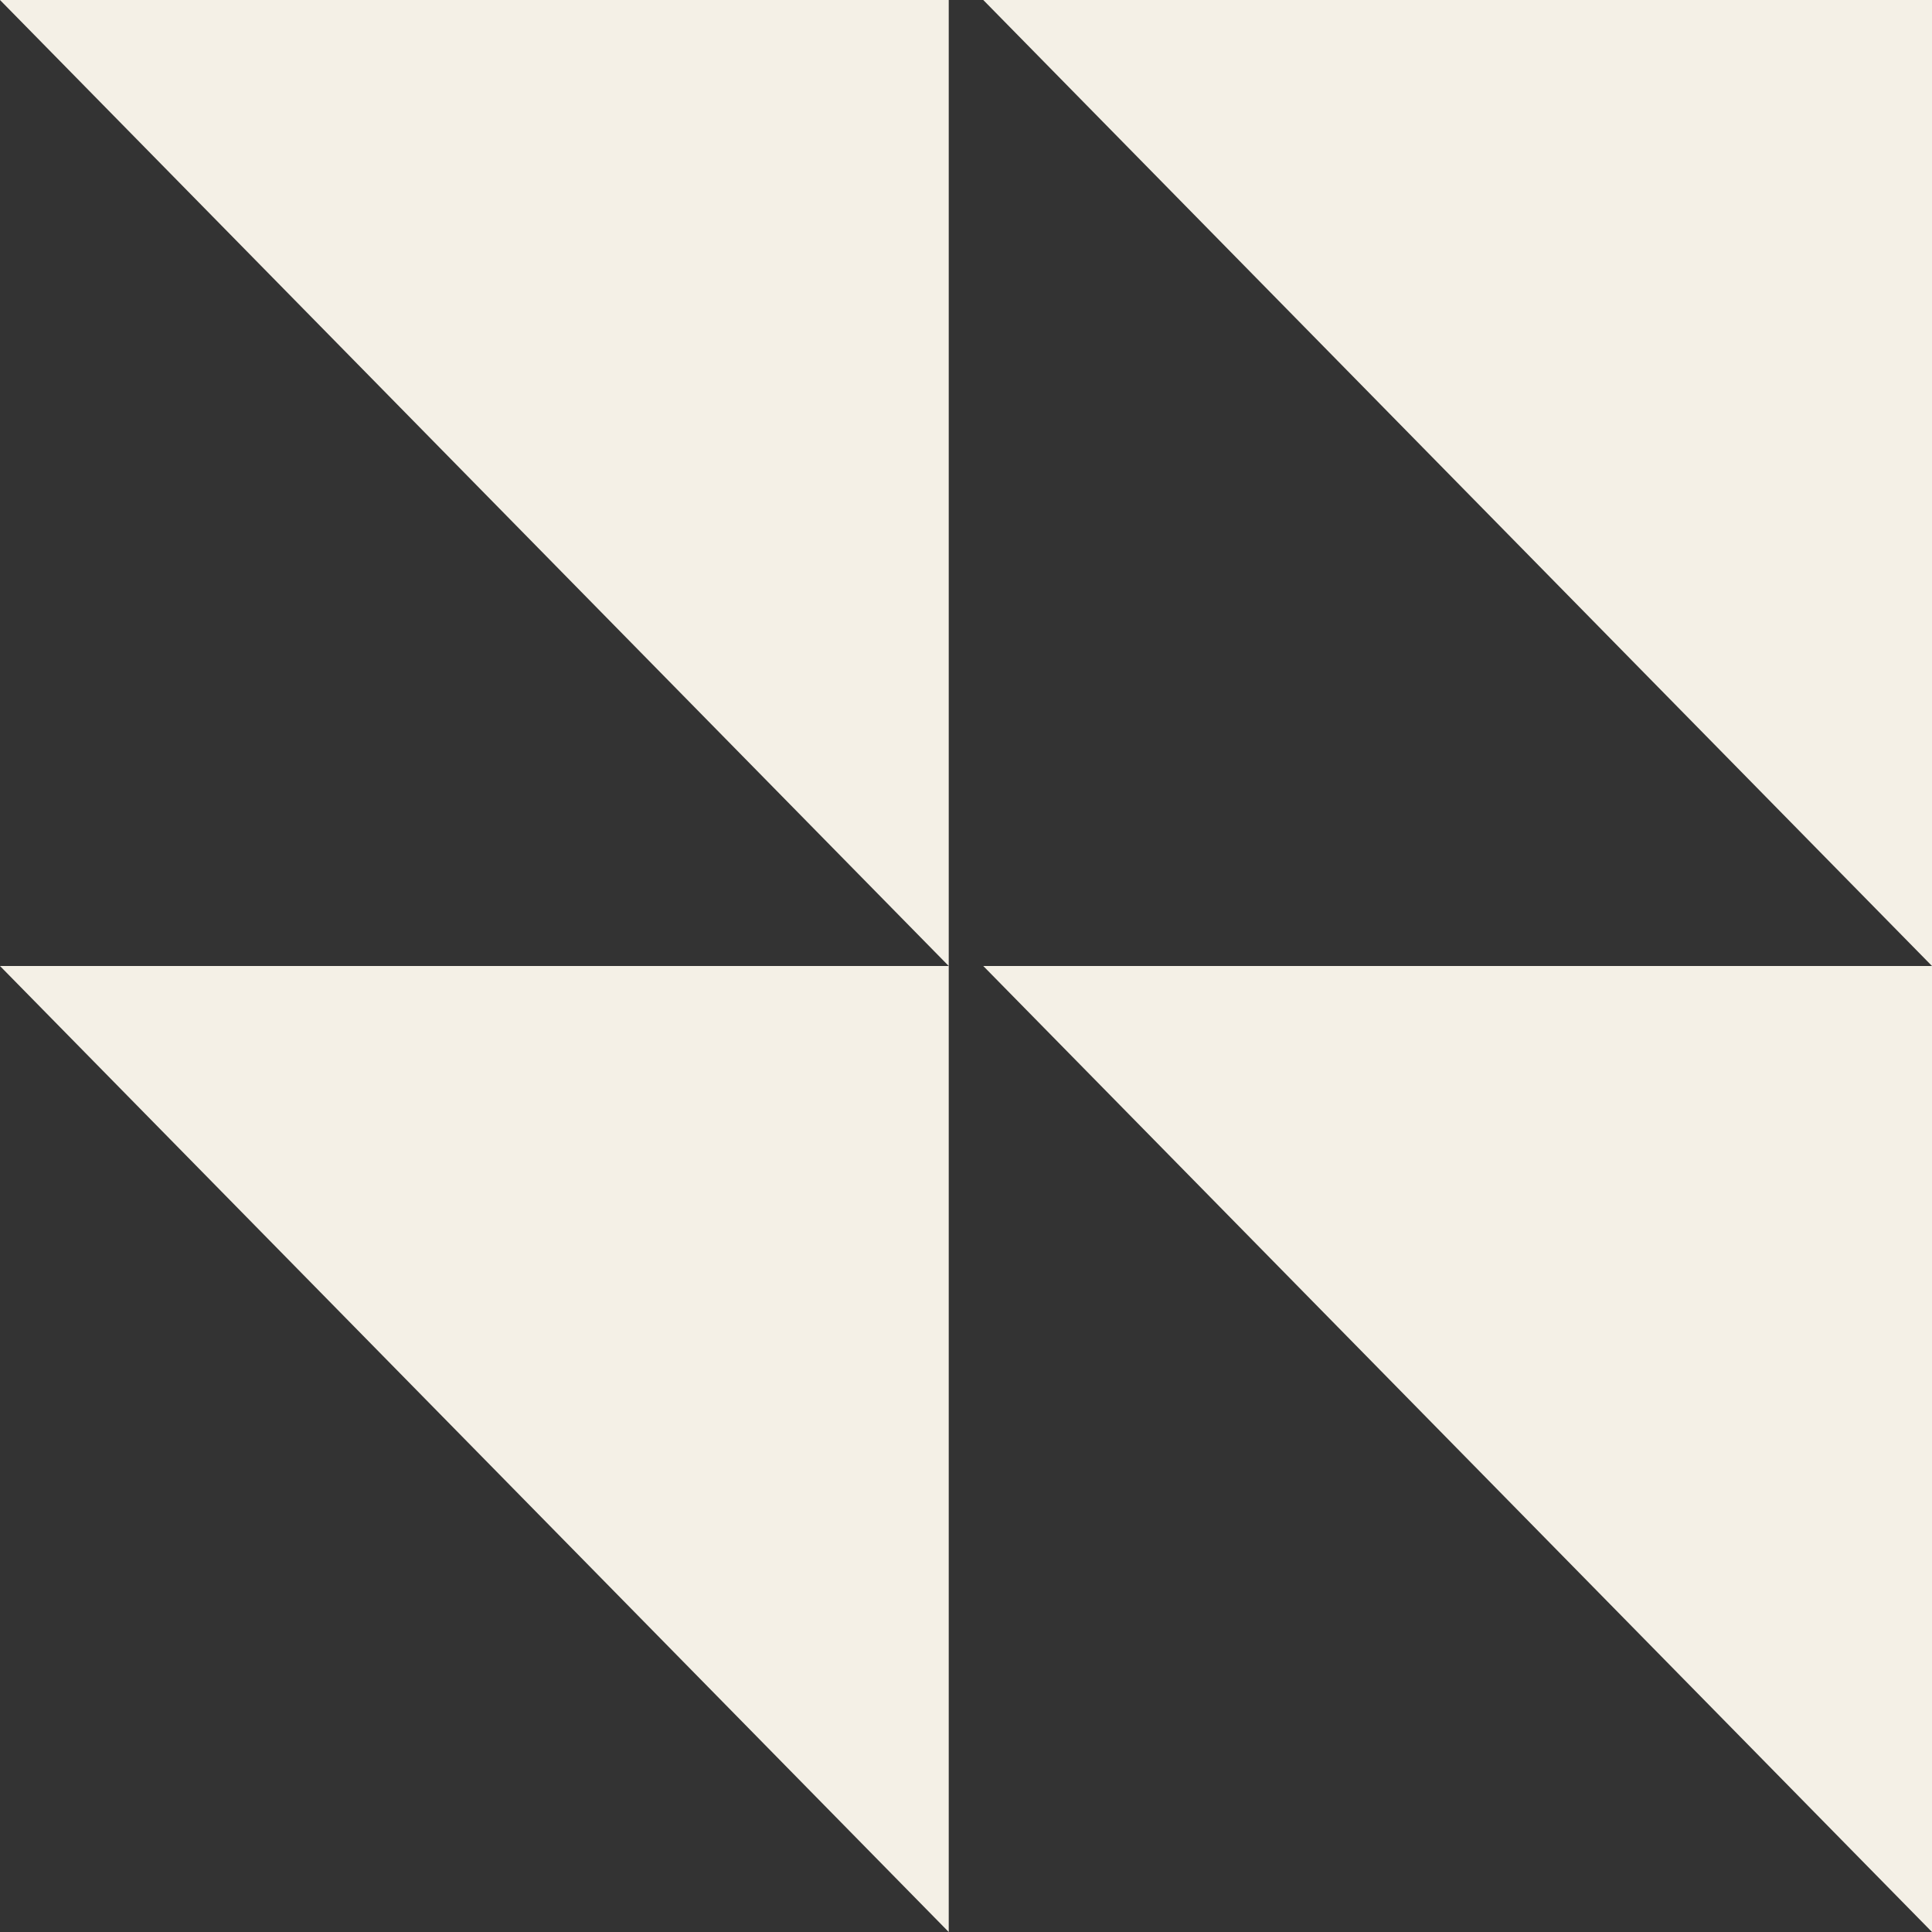
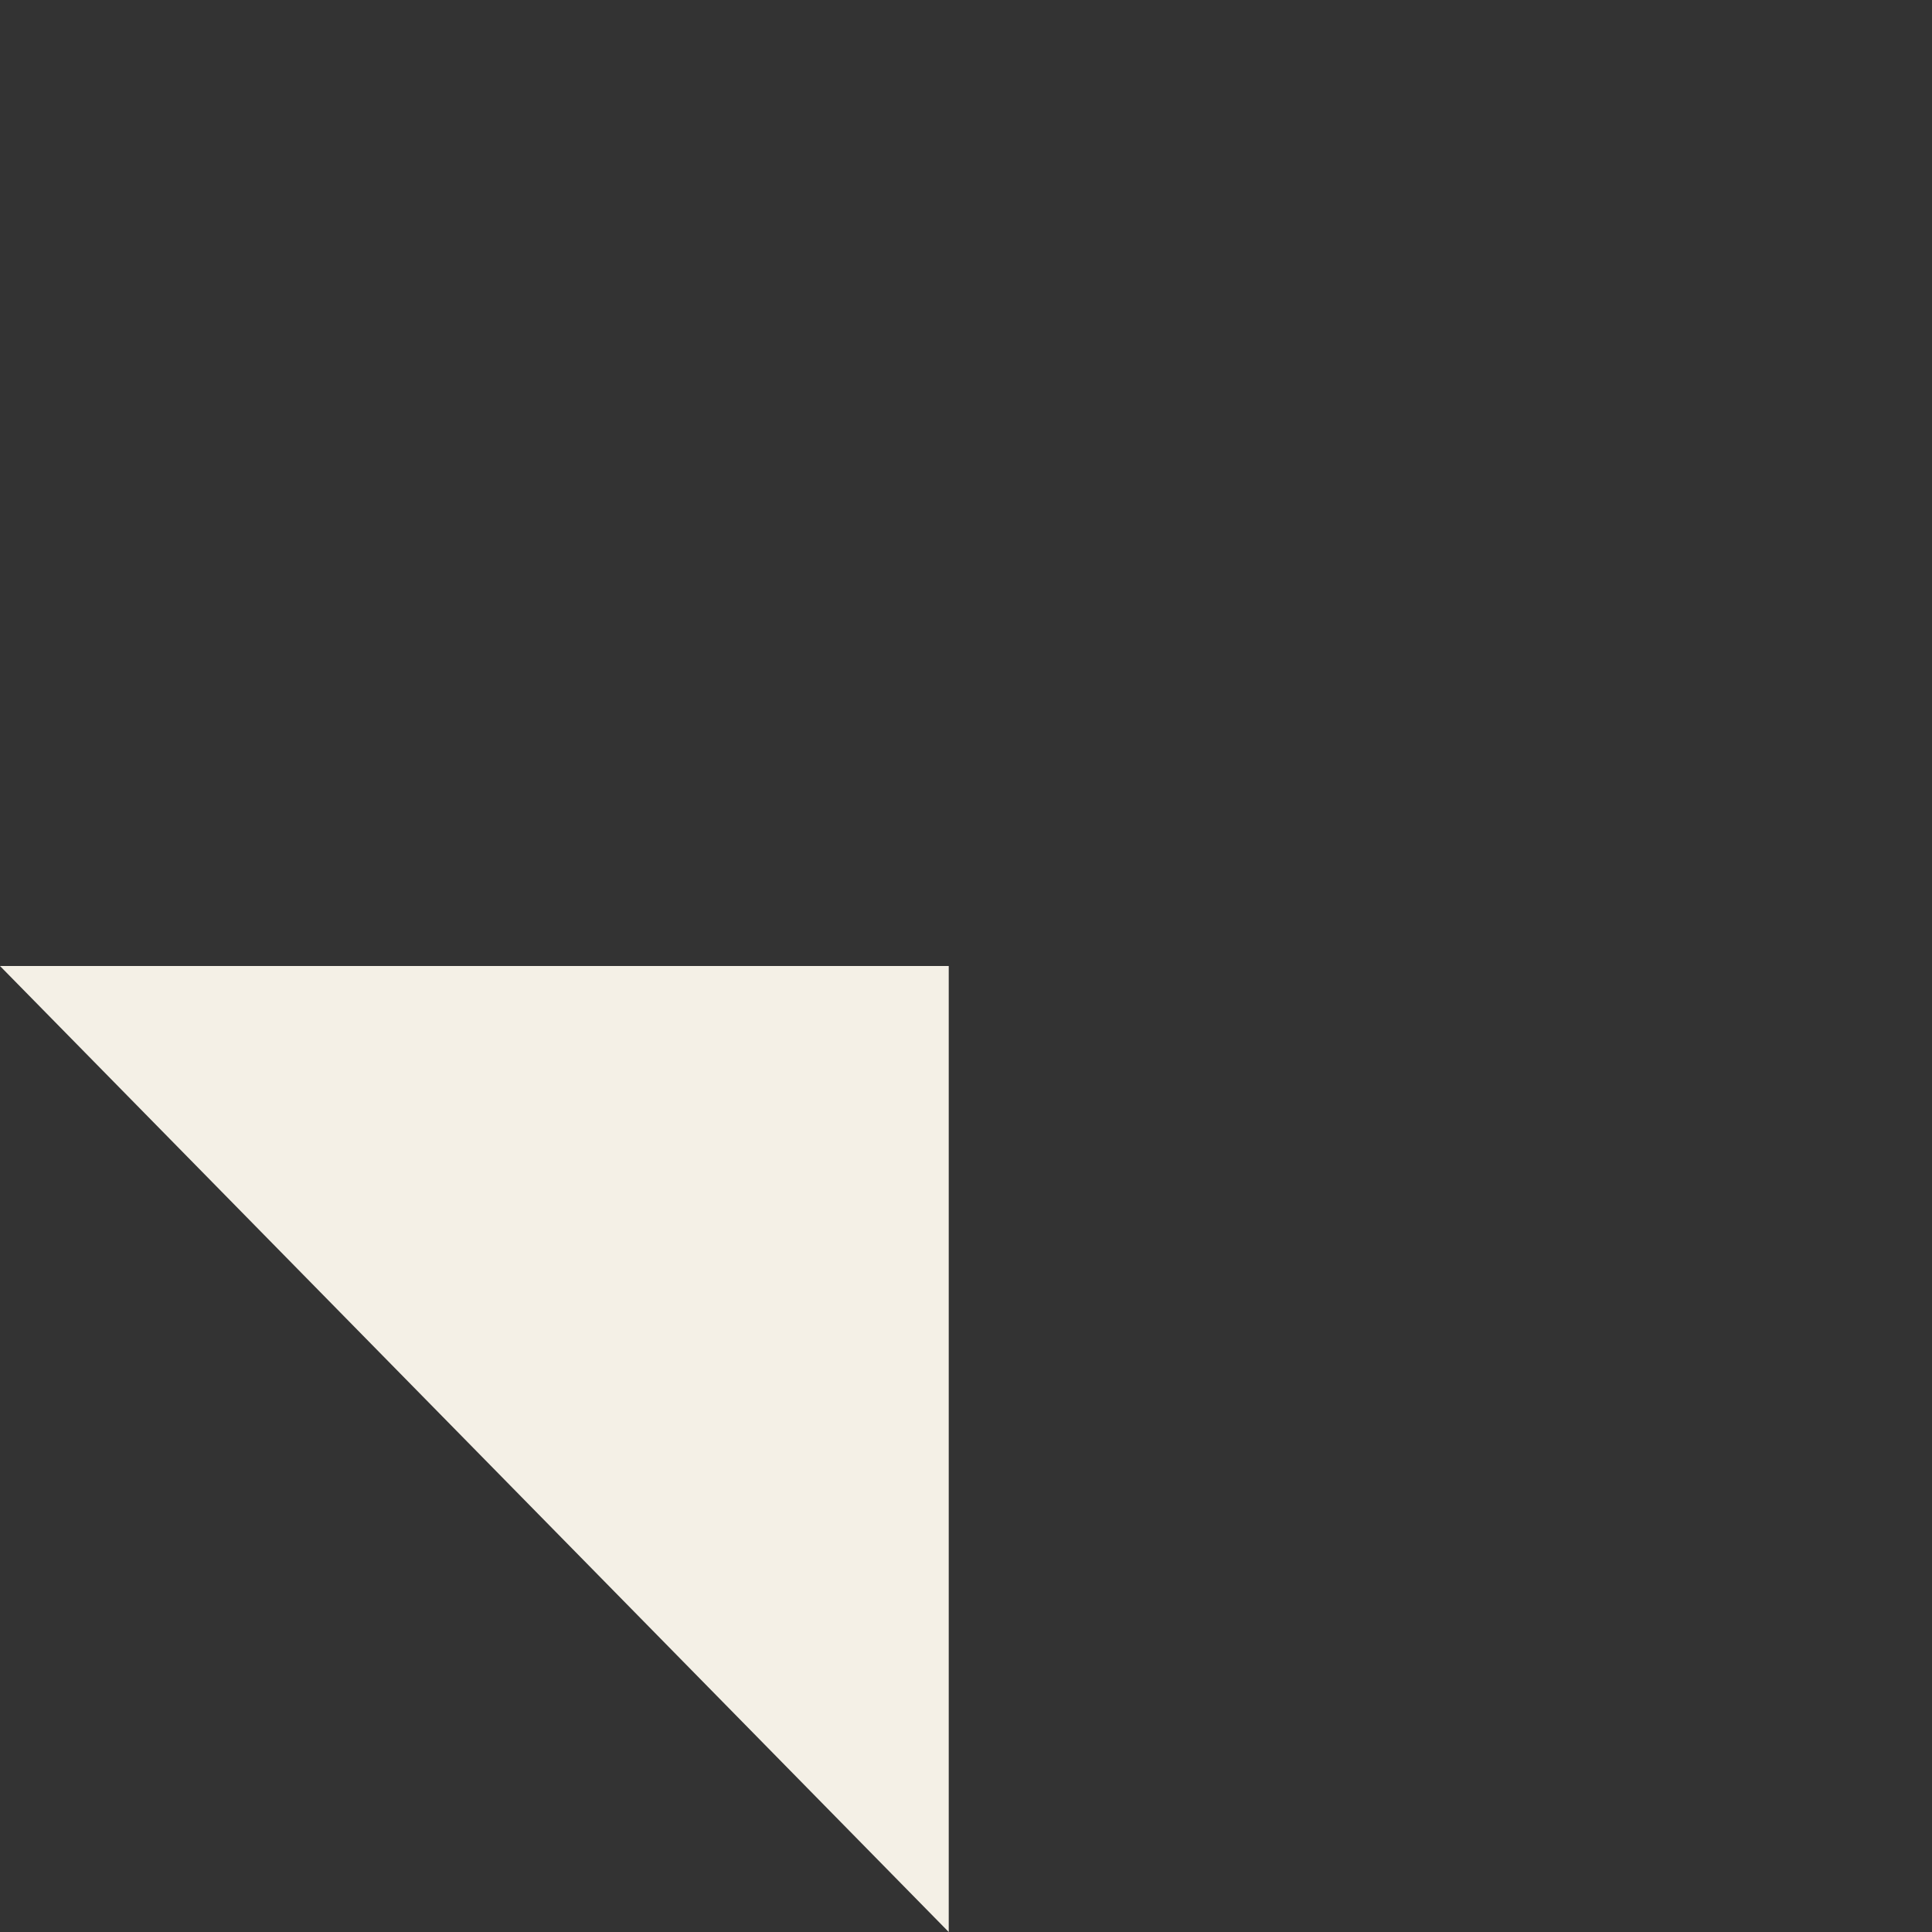
<svg xmlns="http://www.w3.org/2000/svg" width="32" height="32" viewBox="0 0 32 32" fill="none">
  <rect x="0" y="0" width="32" height="32" fill="#333333" stroke="none" />
-   <path d="M32 16H16.286L32 32V16Z" fill="#F4F0E6" />
  <path d="M15.714 16H0L15.714 32V16Z" fill="#F4F0E6" />
-   <path d="M32 0H16.286L32 16V0Z" fill="#F4F0E6" />
-   <path d="M15.714 0H0L15.714 16V0Z" fill="#F4F0E6" />
</svg>